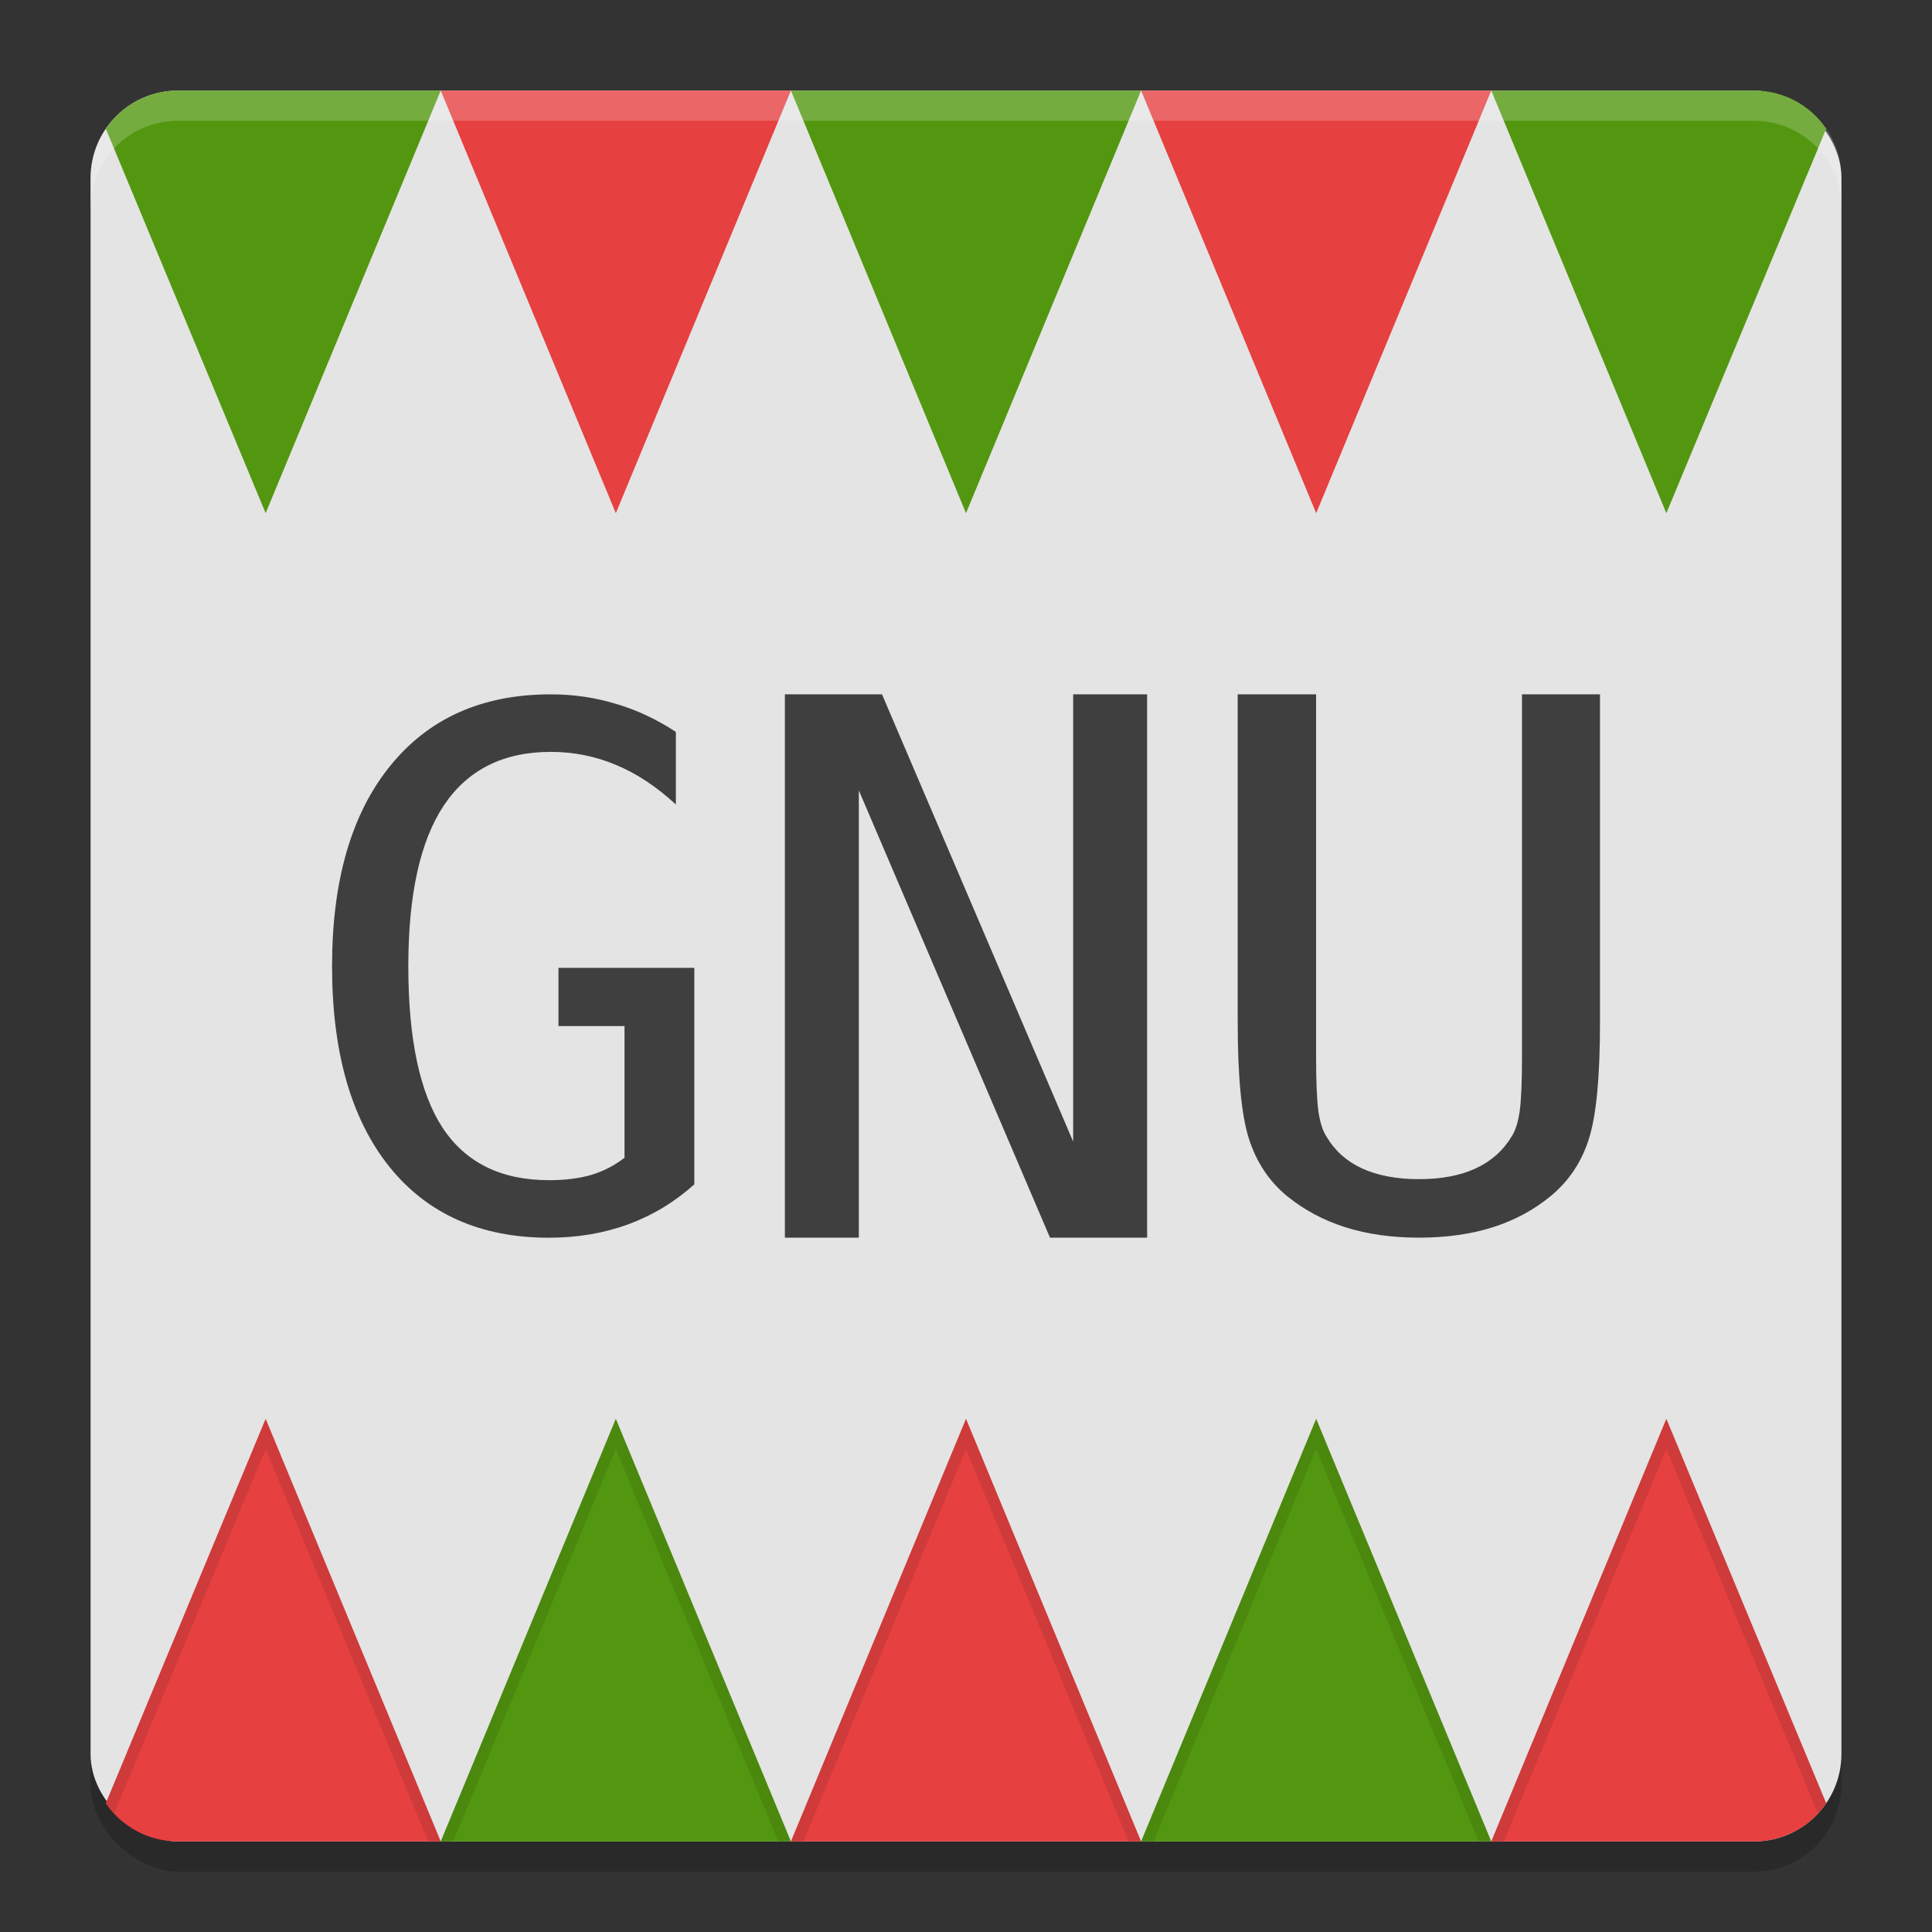
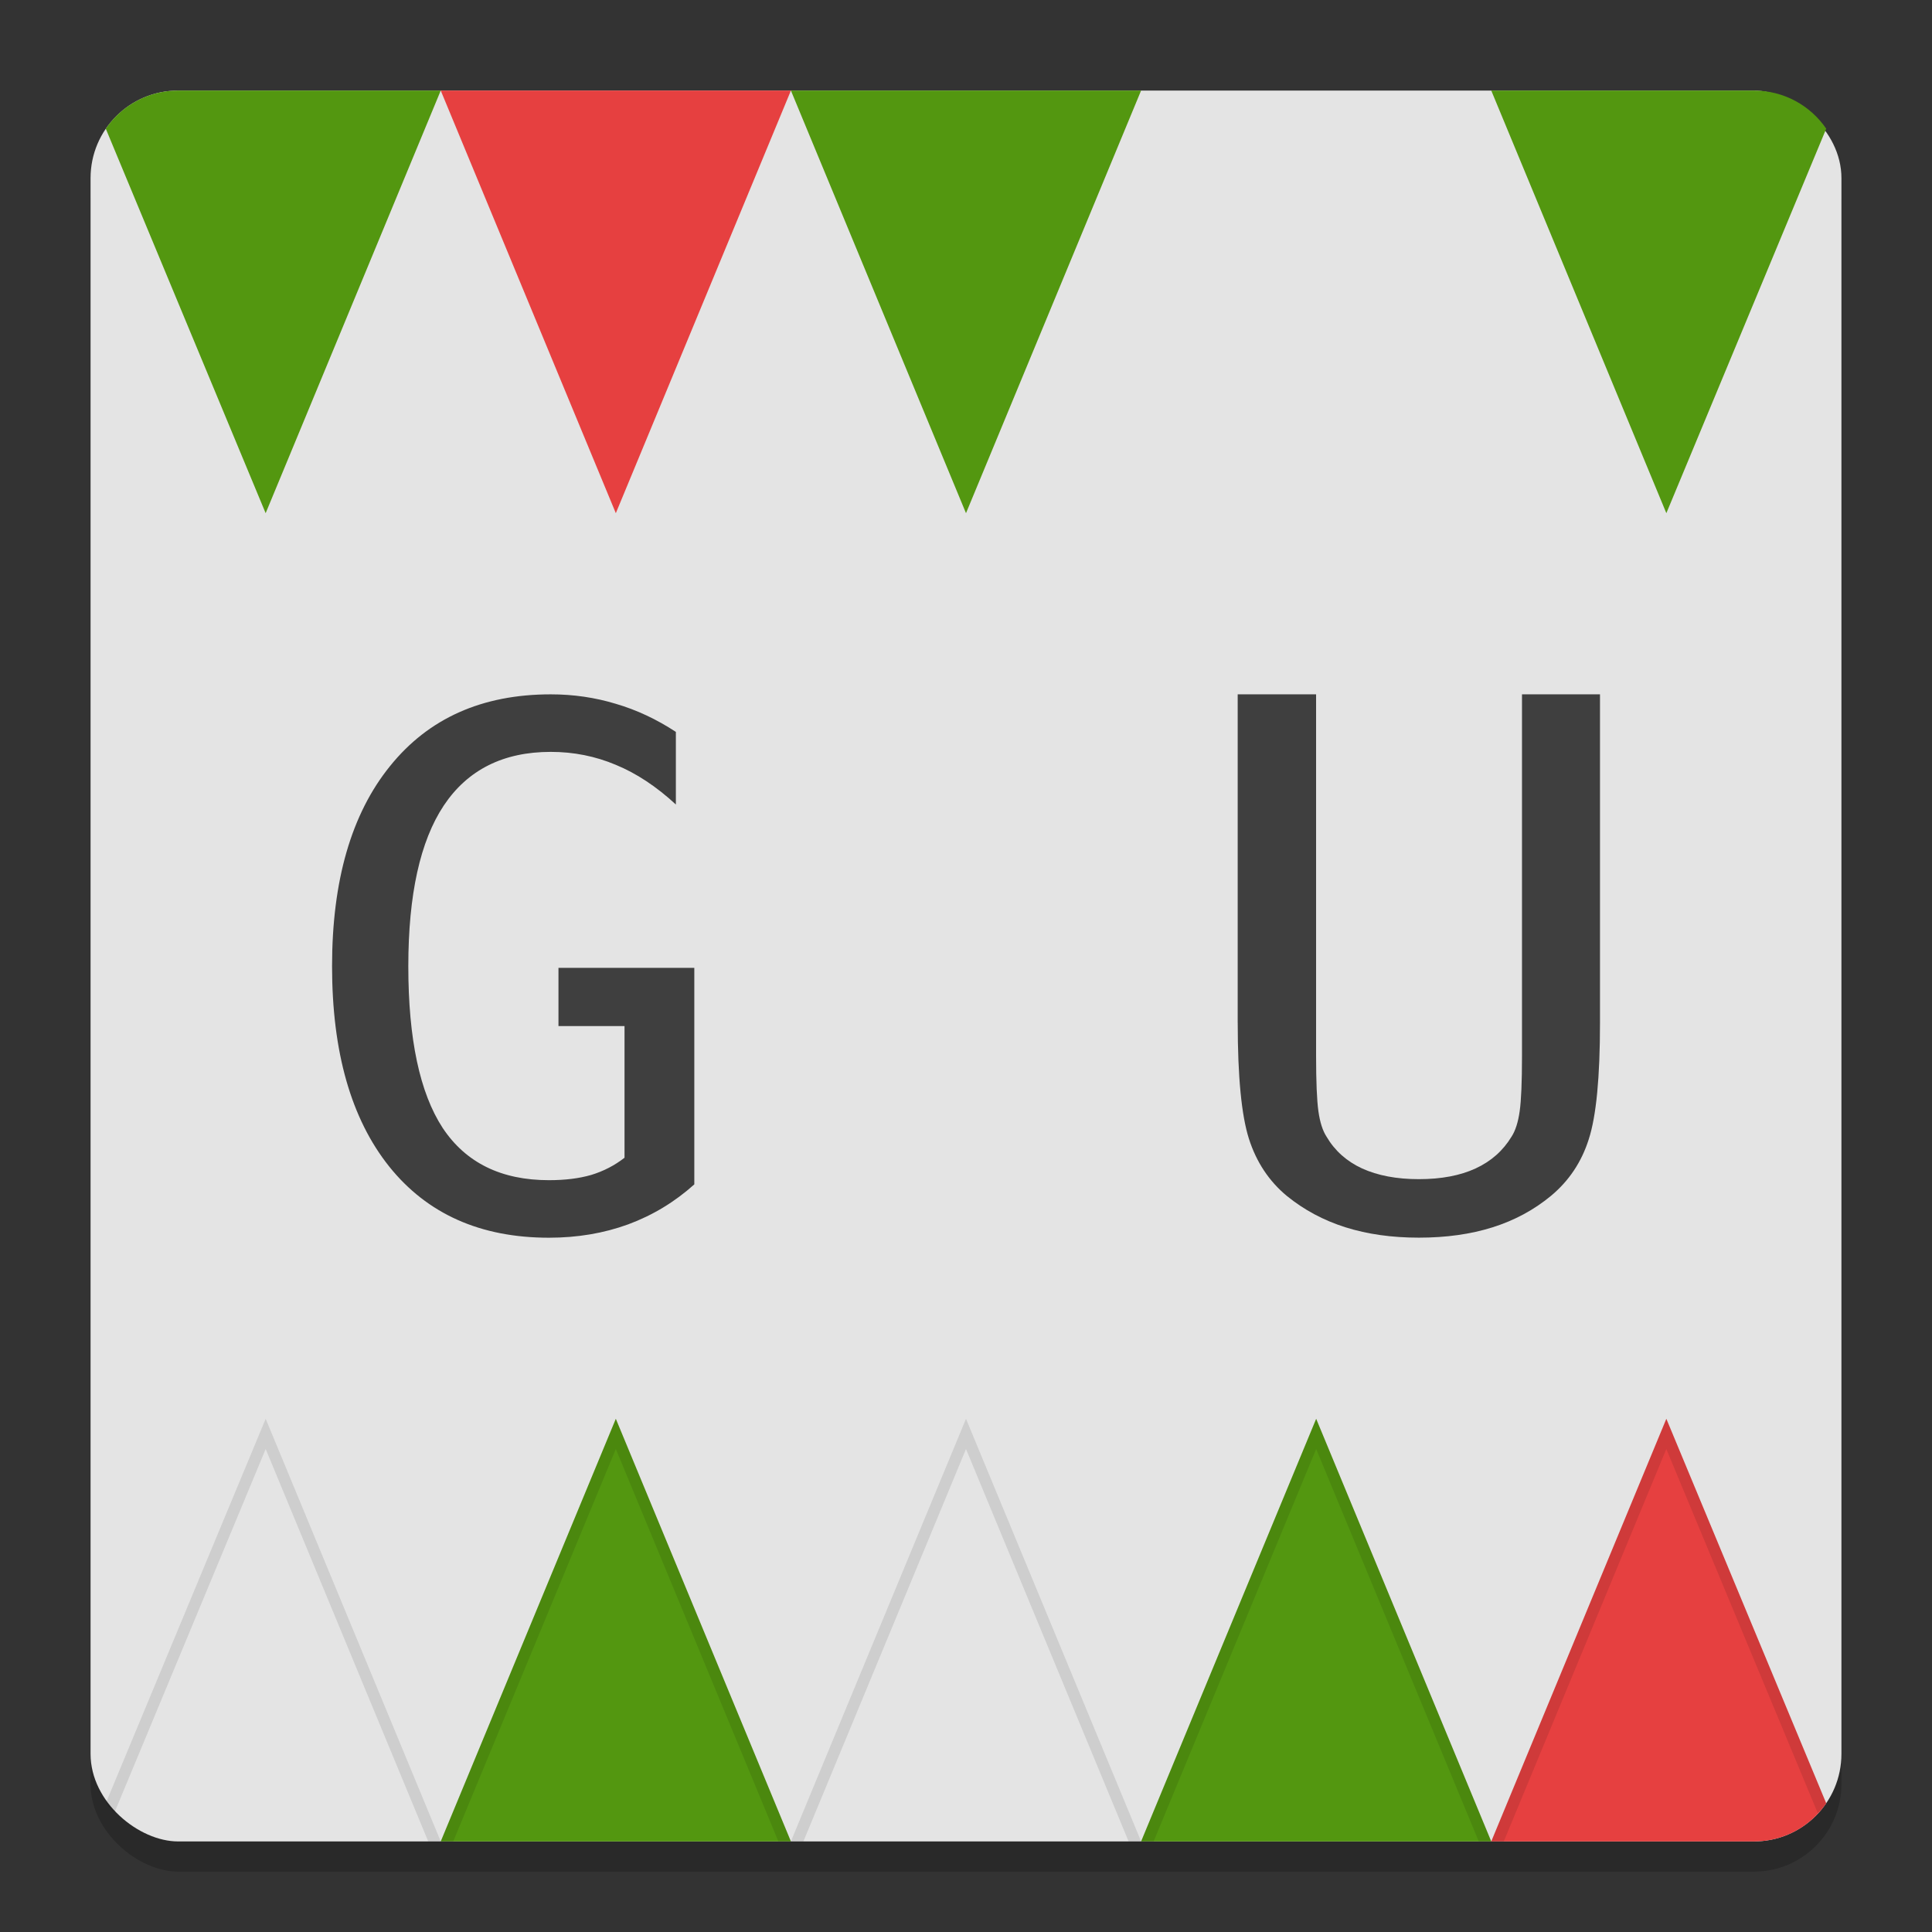
<svg xmlns="http://www.w3.org/2000/svg" width="64" height="64" version="1">
  <rect width="100%" height="100%" fill="#333333" stroke="none" />
  <rect style="opacity:0.2" width="58" height="58" x="-62" y="-61" rx="2.9" ry="2.9" transform="matrix(0,-1,-1,0,0,0)" />
  <rect style="fill:#e4e4e4" width="58" height="58" x="-61" y="-61" rx="2.9" ry="2.9" transform="matrix(0,-1,-1,0,0,0)" />
  <path style="fill:#539710" d="m 5.9,3 c -0.998,0 -1.874,0.5 -2.396,1.263 L 8.8,17 14.6,3 Z" />
  <path style="fill:#e64040" d="m 20.4,17 5.8,-14 -11.6,1.1e-6 z" />
  <path style="fill:#539710" d="m 32,17 5.8,-14 -11.6,1.1e-6 z" />
-   <path style="fill:#e64040" d="m 43.6,17 5.8,-14 -11.6,1.1e-6 z" />
  <path style="fill:#539710" d="m 49.4,3 5.8,14 5.296,-12.737 C 59.974,3.5 59.098,3 58.1,3 Z" />
  <path style="fill:#3f3f3f" d="m 23,39.234 c -0.647,0.581 -1.377,1.023 -2.192,1.325 -0.806,0.294 -1.681,0.442 -2.623,0.442 -2.267,0 -4.032,-0.786 -5.293,-2.359 -1.261,-1.58 -1.892,-3.792 -1.892,-6.635 0,-2.835 0.639,-5.043 1.916,-6.624 1.277,-1.588 3.054,-2.382 5.329,-2.382 0.75,0 1.469,0.105 2.156,0.314 0.687,0.201 1.349,0.511 1.988,0.93 v 2.405 c -0.647,-0.597 -1.309,-1.034 -1.988,-1.313 -0.679,-0.287 -1.397,-0.43 -2.156,-0.43 -1.573,0 -2.754,0.593 -3.545,1.778 -0.782,1.178 -1.174,2.952 -1.174,5.322 0,2.409 0.379,4.195 1.138,5.357 0.766,1.154 1.94,1.731 3.521,1.731 0.535,0 1.002,-0.058 1.401,-0.174 0.407,-0.124 0.774,-0.314 1.102,-0.569 V 33.99 H 18.5 V 32.062 h 4.5 z" />
-   <path style="fill:#3f3f3f" d="m 26,23 h 3.217 l 6.333,14.817 V 23 h 2.45 V 41 H 34.783 L 28.45,26.183 v 14.817 h -2.45 z" />
  <path style="fill:#3f3f3f" d="M 41,33.88 V 23 h 2.597 v 11.968 q 0,1.289 0.077,1.845 0.077,0.544 0.269,0.84 0.409,0.698 1.177,1.053 0.78,0.355 1.881,0.355 1.113,0 1.881,-0.355 0.768,-0.355 1.19,-1.053 0.192,-0.296 0.269,-0.84 0.077,-0.544 0.077,-1.821 V 23 h 2.584 v 10.88 q 0,2.708 -0.371,3.855 -0.358,1.135 -1.254,1.88 -0.844,0.698 -1.932,1.041 -1.087,0.343 -2.443,0.343 -1.343,0 -2.431,-0.343 -1.087,-0.343 -1.945,-1.041 -0.883,-0.733 -1.254,-1.892 -0.371,-1.171 -0.371,-3.844 z" />
-   <path style="fill:#e64040" d="M 8.8,47 3.504,59.737 C 4.026,60.5 4.902,61 5.9,61 h 8.7 z" />
  <path style="fill:#539710" d="m 20.4,47 5.8,14 -11.6,-10e-7 z" />
-   <path style="fill:#e64040" d="m 32,47 5.8,14 -11.6,-10e-7 z" />
  <path style="fill:#539710" d="m 43.6,47 5.8,14 -11.6,-10e-7 z" />
  <path style="fill:#e64040" d="M 55.2,47 49.4,61 h 8.7 c 0.998,0 1.874,-0.5 2.396,-1.263 z" />
-   <path style="opacity:0.2;fill:#ffffff" d="M 5.898 3 C 4.292 3 3 4.292 3 5.898 L 3 6.898 C 3 5.292 4.292 4 5.898 4 L 58.102 4 C 59.708 4 61 5.292 61 6.898 L 61 5.898 C 61 4.292 59.708 3 58.102 3 L 5.898 3 z" />
  <path style="opacity:0.1" d="M 8.801 47 L 3.504 59.736 C 3.585 59.854 3.688 59.954 3.785 60.059 L 8.801 48 L 14.186 61 L 14.6 61 L 8.801 47 z M 14.6 61 L 15.014 61 L 20.4 48 L 25.785 61 L 26.199 61 L 20.4 47 L 14.6 61 z M 26.199 61 L 26.613 61 L 32 48 L 37.387 61 L 37.801 61 L 32 47 L 26.199 61 z M 37.801 61 L 38.215 61 L 43.6 48 L 48.986 61 L 49.4 61 L 43.6 47 L 37.801 61 z M 49.4 61 L 49.814 61 L 55.199 48 L 60.215 60.059 C 60.312 59.954 60.415 59.854 60.496 59.736 L 55.199 47 L 49.4 61 z" />
</svg>